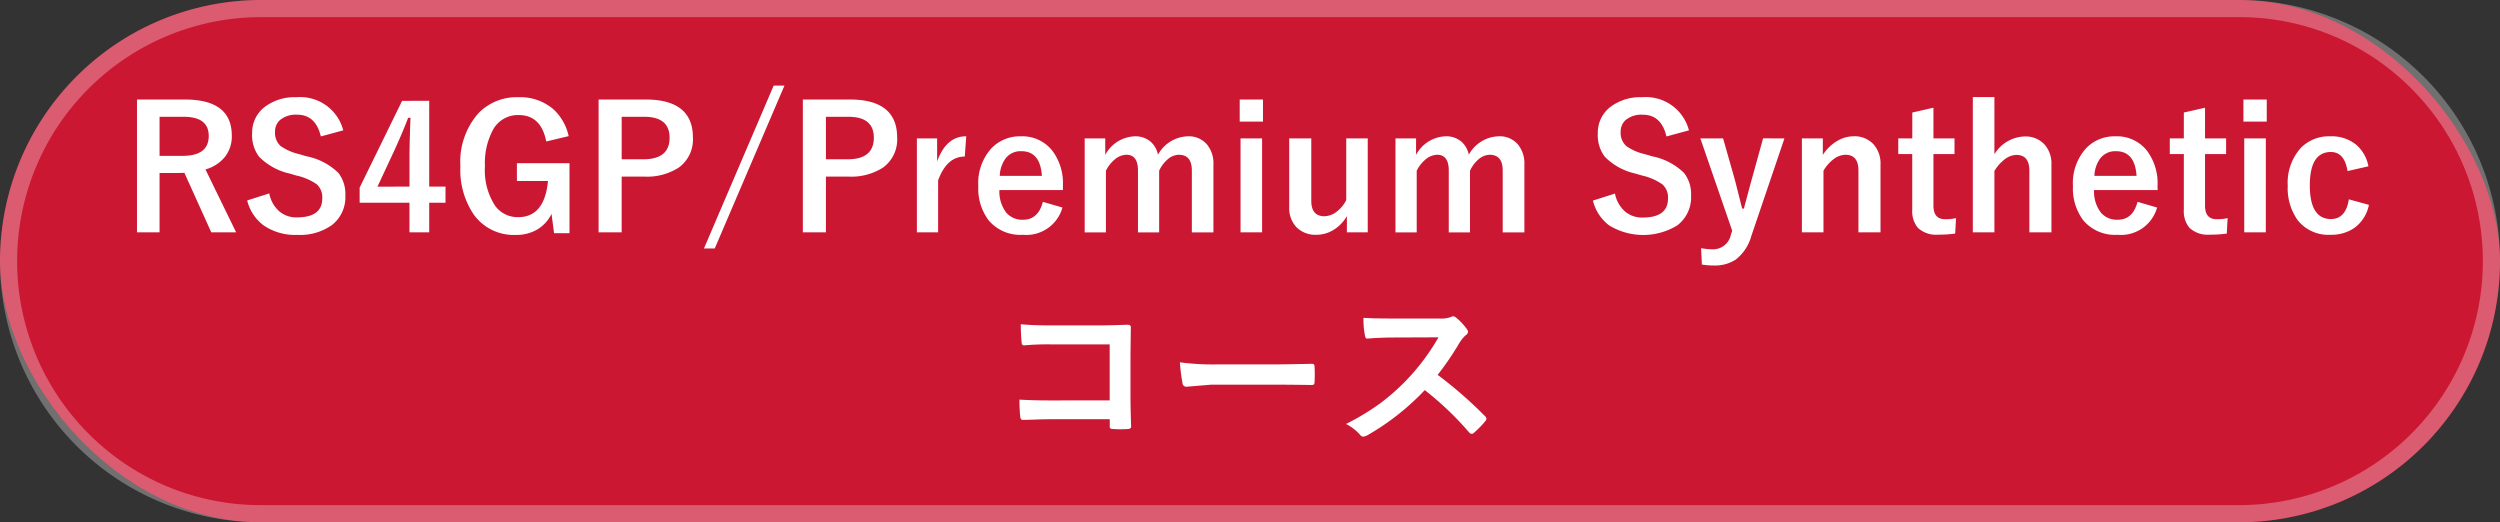
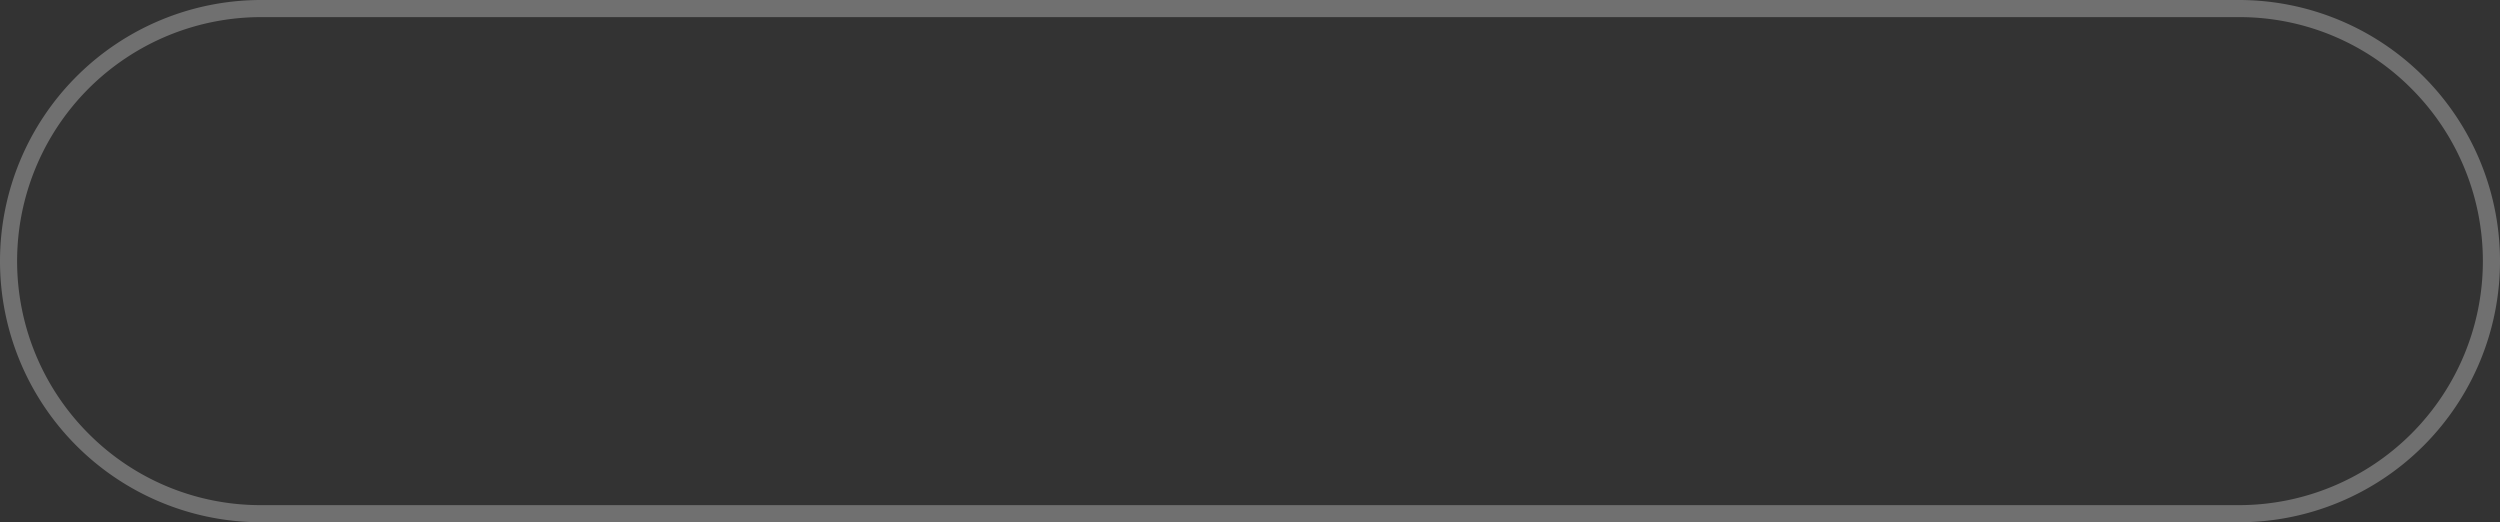
<svg xmlns="http://www.w3.org/2000/svg" width="146" height="30.501" viewBox="0 0 146 30.501">
  <rect x="0" y="0" width="146" height="30.501" fill="#333333" stroke="none" />
  <g id="Premium_Sports_コース" data-name="Premium Sports コース" transform="translate(-54 -91.95)">
-     <rect id="長方形_241" data-name="長方形 241" width="146" height="30.501" rx="15.25" transform="translate(54 91.95)" fill="#cc1733" />
    <path id="長方形_241_-_アウトライン" data-name="長方形 241 - アウトライン" d="M15.25,1A14.25,14.25,0,0,0,5.174,25.327,14.157,14.157,0,0,0,15.25,29.5h115.5A14.25,14.25,0,0,0,140.826,5.174,14.157,14.157,0,0,0,130.749,1H15.25m0-1h115.5a15.25,15.25,0,1,1,0,30.5H15.25a15.25,15.25,0,0,1,0-30.5Z" transform="translate(54 91.95)" fill="rgba(255,255,255,0.3)" />
-     <path id="パス_15542" data-name="パス 15542" d="M3.142,2.261H5.93q2.749,0,2.749,2.109a1.922,1.922,0,0,1-.449,1.3,2.242,2.242,0,0,1-1.089.674L8.933,10.02H7.482L5.91,6.543l-.352.01H4.46V10.02H3.142ZM4.46,3.271v2.28H5.813q1.519,0,1.519-1.162,0-1.118-1.46-1.118Zm10.728.791-1.309.356q-.3-1.27-1.382-1.27a1.462,1.462,0,0,0-1,.308.9.9,0,0,0-.293.7,1.023,1.023,0,0,0,.337.83,3.08,3.08,0,0,0,1.089.469l.41.122a3.672,3.672,0,0,1,1.865.972,2,2,0,0,1,.405,1.318,2.056,2.056,0,0,1-.8,1.738,3.215,3.215,0,0,1-2,.562A3.247,3.247,0,0,1,10.52,9.6a2.58,2.58,0,0,1-.942-1.445l1.289-.41a1.825,1.825,0,0,0,.63,1.084,1.543,1.543,0,0,0,.981.317q1.484,0,1.484-1.108a1.02,1.02,0,0,0-.327-.83A3.367,3.367,0,0,0,12.448,6.7l-.4-.117A3.576,3.576,0,0,1,10.271,5.6a2.081,2.081,0,0,1-.405-1.353,1.89,1.89,0,0,1,.762-1.572,2.885,2.885,0,0,1,1.831-.547A2.594,2.594,0,0,1,15.188,4.063Zm5.02-1.724v5.01h.952v.942h-.952V10.02H19.055V8.291h-2.91V7.407l2.48-5.068Zm-1.152,5.01V5.669q0-.8.059-2.339h-.137q-.342.9-.85,2l-.942,2.021Zm9.3-2.949-1.313.313q-.3-1.543-1.611-1.543a1.658,1.658,0,0,0-1.494.85,4.09,4.09,0,0,0-.474,2.134,3.776,3.776,0,0,0,.6,2.324,1.621,1.621,0,0,0,1.348.654q1.528,0,1.733-2.109H25.329V5.981H28.4v4.087h-.9L27.351,8.94a2.149,2.149,0,0,1-.913.957,2.441,2.441,0,0,1-1.167.273,2.878,2.878,0,0,1-2.456-1.182,4.637,4.637,0,0,1-.786-2.827,4.276,4.276,0,0,1,1.064-3.11,3.1,3.1,0,0,1,2.314-.923,2.971,2.971,0,0,1,2.051.7A2.99,2.99,0,0,1,28.352,4.4ZM30.1,2.261h2.739q2.769,0,2.769,2.222a2.024,2.024,0,0,1-.825,1.753,3.428,3.428,0,0,1-2.026.527H31.447V10.02H30.1Zm1.348,1.011v2.48h1.27q1.528,0,1.528-1.26,0-1.221-1.479-1.221ZM40.954,1.45l-4.072,9.512h-.63L40.324,1.45Zm1.074.811h2.739q2.769,0,2.769,2.222a2.024,2.024,0,0,1-.825,1.753,3.428,3.428,0,0,1-2.026.527H43.376V10.02H42.028Zm1.348,1.011v2.48h1.27q1.528,0,1.528-1.26,0-1.221-1.479-1.221Zm8.193,1.138-.083,1.182q-1.05,0-1.558,1.392V10.02h-1.24V4.531H49.87V5.879Q50.4,4.409,51.569,4.409Zm5.649,3.14H53.508a2.016,2.016,0,0,0,.4,1.318,1.225,1.225,0,0,0,.981.415q.884,0,1.157-1.045l1.143.332a2.191,2.191,0,0,1-2.314,1.592,2.412,2.412,0,0,1-2-.85,3.091,3.091,0,0,1-.6-2,3.019,3.019,0,0,1,.781-2.217,2.288,2.288,0,0,1,1.709-.684,2.223,2.223,0,0,1,1.836.845,3.157,3.157,0,0,1,.615,2.036Zm-1.23-.83q-.093-1.44-1.2-1.44a1.1,1.1,0,0,0-.933.439,1.847,1.847,0,0,0-.327,1Zm3.7-2.187v.962a2.037,2.037,0,0,1,1.729-1.084,1.36,1.36,0,0,1,.942.332,1.391,1.391,0,0,1,.41.742,2.054,2.054,0,0,1,1.738-1.074,1.391,1.391,0,0,1,1.133.488,1.744,1.744,0,0,1,.366,1.162v3.96h-1.26V6.411q0-.923-.762-.923a1.037,1.037,0,0,0-.679.293,1.93,1.93,0,0,0-.469.64v3.6H61.6V6.411q0-.923-.679-.923a1.087,1.087,0,0,0-.693.288,1.987,1.987,0,0,0-.5.645v3.6h-1.24V4.531Zm9.16,0V10.02H67.59V4.531ZM68.9,2.261V3.55H67.541V2.261Zm6.118,2.271V10.02H73.8V9.072a2.268,2.268,0,0,1-.825.83,1.887,1.887,0,0,1-.957.259A1.55,1.55,0,0,1,70.837,9.7a1.636,1.636,0,0,1-.405-1.162V4.531h1.289V8.179q0,.9.771.9a1.214,1.214,0,0,0,.752-.3,1.951,1.951,0,0,0,.518-.64V4.531Zm2.822,0v.962a2.037,2.037,0,0,1,1.729-1.084,1.36,1.36,0,0,1,.942.332,1.391,1.391,0,0,1,.41.742,2.054,2.054,0,0,1,1.738-1.074A1.391,1.391,0,0,1,83.8,4.9a1.744,1.744,0,0,1,.366,1.162v3.96H82.9V6.411q0-.923-.762-.923a1.037,1.037,0,0,0-.679.293,1.93,1.93,0,0,0-.469.64v3.6h-1.24V6.411q0-.923-.679-.923a1.087,1.087,0,0,0-.693.288,1.987,1.987,0,0,0-.5.645v3.6h-1.24V4.531Zm15.933-.469-1.309.356q-.3-1.27-1.382-1.27a1.462,1.462,0,0,0-1,.308.9.9,0,0,0-.293.7,1.023,1.023,0,0,0,.337.83,3.08,3.08,0,0,0,1.089.469l.41.122a3.672,3.672,0,0,1,1.865.972A2,2,0,0,1,93.9,7.871a2.056,2.056,0,0,1-.8,1.738,3.809,3.809,0,0,1-3.989,0,2.58,2.58,0,0,1-.942-1.445l1.289-.41a1.825,1.825,0,0,0,.63,1.084,1.543,1.543,0,0,0,.981.317q1.484,0,1.484-1.108a1.02,1.02,0,0,0-.327-.83A3.367,3.367,0,0,0,91.037,6.7l-.4-.117A3.576,3.576,0,0,1,88.859,5.6a2.081,2.081,0,0,1-.405-1.353,1.89,1.89,0,0,1,.762-1.572,2.885,2.885,0,0,1,1.831-.547A2.594,2.594,0,0,1,93.776,4.063Zm5.581.469L97.424,10.22a2.637,2.637,0,0,1-.918,1.392,2.218,2.218,0,0,1-1.289.342,4.216,4.216,0,0,1-.684-.054l-.049-.957a4,4,0,0,0,.7.068,1.058,1.058,0,0,0,1.04-.85l.078-.239-1.86-5.391h1.328l.654,2.3q.078.278.459,1.8h.1q.063-.225.259-.962.137-.513.234-.859l.63-2.28Zm2.241,0v.962a2.619,2.619,0,0,1,.859-.825,1.878,1.878,0,0,1,.942-.259,1.487,1.487,0,0,1,1.177.488,1.684,1.684,0,0,1,.391,1.162v3.96h-1.289V6.411q0-.923-.762-.923a1.2,1.2,0,0,0-.723.283,2.334,2.334,0,0,0-.557.649v3.6h-1.26V4.531Zm6.46-1.792V4.531h1.23v.918h-1.23V8.462q0,.791.679.791a2.853,2.853,0,0,0,.64-.063l-.049.9a6.587,6.587,0,0,1-.981.063,1.562,1.562,0,0,1-1.2-.4,1.518,1.518,0,0,1-.327-1.06V5.449H106V4.531h.82V3.022Zm3.56-.62v3.34a2.132,2.132,0,0,1,1.763-1.04,1.494,1.494,0,0,1,1.177.483,1.677,1.677,0,0,1,.391,1.157v3.96h-1.289v-3.6q0-.923-.762-.923a1.177,1.177,0,0,0-.723.293,2.334,2.334,0,0,0-.557.649V10.02h-1.26v-7.9Zm9.531,5.43h-3.711a2.016,2.016,0,0,0,.4,1.318,1.225,1.225,0,0,0,.981.415q.884,0,1.157-1.045l1.143.332a2.191,2.191,0,0,1-2.314,1.592,2.412,2.412,0,0,1-2-.85,3.091,3.091,0,0,1-.6-2,3.019,3.019,0,0,1,.781-2.217,2.288,2.288,0,0,1,1.709-.684,2.223,2.223,0,0,1,1.836.845,3.157,3.157,0,0,1,.615,2.036Zm-1.23-.83q-.093-1.44-1.2-1.44a1.1,1.1,0,0,0-.933.439,1.847,1.847,0,0,0-.327,1Zm4-3.979V4.531h1.23v.918h-1.23V8.462q0,.791.679.791a2.853,2.853,0,0,0,.64-.063l-.049.9a6.587,6.587,0,0,1-.981.063,1.562,1.562,0,0,1-1.2-.4,1.518,1.518,0,0,1-.327-1.06V5.449h-.82V4.531h.82V3.022Zm3.55,1.792V10.02h-1.26V4.531Zm.054-2.271V3.55h-1.362V2.261Zm5.938,3.9-1.221.278q-.176-1.113-.972-1.113-1.23,0-1.23,1.953t1.23,1.963q.869,0,1.05-1.152l1.172.322a2.184,2.184,0,0,1-.864,1.357,2.369,2.369,0,0,1-1.387.391,2.274,2.274,0,0,1-1.914-.859,3.207,3.207,0,0,1-.576-2,3.037,3.037,0,0,1,.762-2.212,2.3,2.3,0,0,1,1.729-.679,2.249,2.249,0,0,1,1.538.518A2.21,2.21,0,0,1,133.459,6.162ZM59.948,19.832V16.561H56.457a14.427,14.427,0,0,0-1.5.059q-.151,0-.151-.171a10.017,10.017,0,0,1-.049-1.064q.7.068,1.67.068H59.4q.522,0,1.582-.039.2,0,.2.142v.029l-.02,1.577v2.393q0,.708.039,1.807,0,.127-.181.142-.205.015-.439.015t-.439-.015a.3.3,0,0,1-.161-.039.2.2,0,0,1-.029-.132v-.4H56.511q-.391,0-.933.02-.6.02-.708.02t-.142-.151a9.353,9.353,0,0,1-.049-1.035q.781.049,1.841.049Zm4.1-2.222a14.766,14.766,0,0,0,2.158.122h3.223q.474,0,1.221-.015.952-.015,1.079-.02h.049q.132,0,.132.142.015.229.015.474t-.015.469q0,.151-.142.151H71.73q-1.5-.02-2.231-.02H65.9l-1.47.122a.22.22,0,0,1-.229-.21A9.51,9.51,0,0,1,64.05,17.61Zm15.054.732a24.376,24.376,0,0,1,2.769,2.417.216.216,0,0,1,.078.142.245.245,0,0,1-.068.146,5.333,5.333,0,0,1-.669.684.185.185,0,0,1-.122.059.231.231,0,0,1-.142-.078,18.151,18.151,0,0,0-2.6-2.48,14.474,14.474,0,0,1-3.359,2.642.849.849,0,0,1-.229.078.217.217,0,0,1-.171-.088,2.768,2.768,0,0,0-.84-.654,13.9,13.9,0,0,0,2.07-1.26,12.635,12.635,0,0,0,3.33-3.8l-2.578.01q-.771,0-1.582.063-.1.01-.132-.171a4.8,4.8,0,0,1-.088-1.04q.537.039,1.689.039h2.749a1.645,1.645,0,0,0,.688-.093.188.188,0,0,1,.112-.039.41.41,0,0,1,.171.078,3.548,3.548,0,0,1,.649.7.286.286,0,0,1,.049.127.264.264,0,0,1-.132.2,1.921,1.921,0,0,0-.366.444A17.33,17.33,0,0,1,79.1,18.343Z" transform="translate(58.858 95.5)" fill="#fff" />
  </g>
</svg>